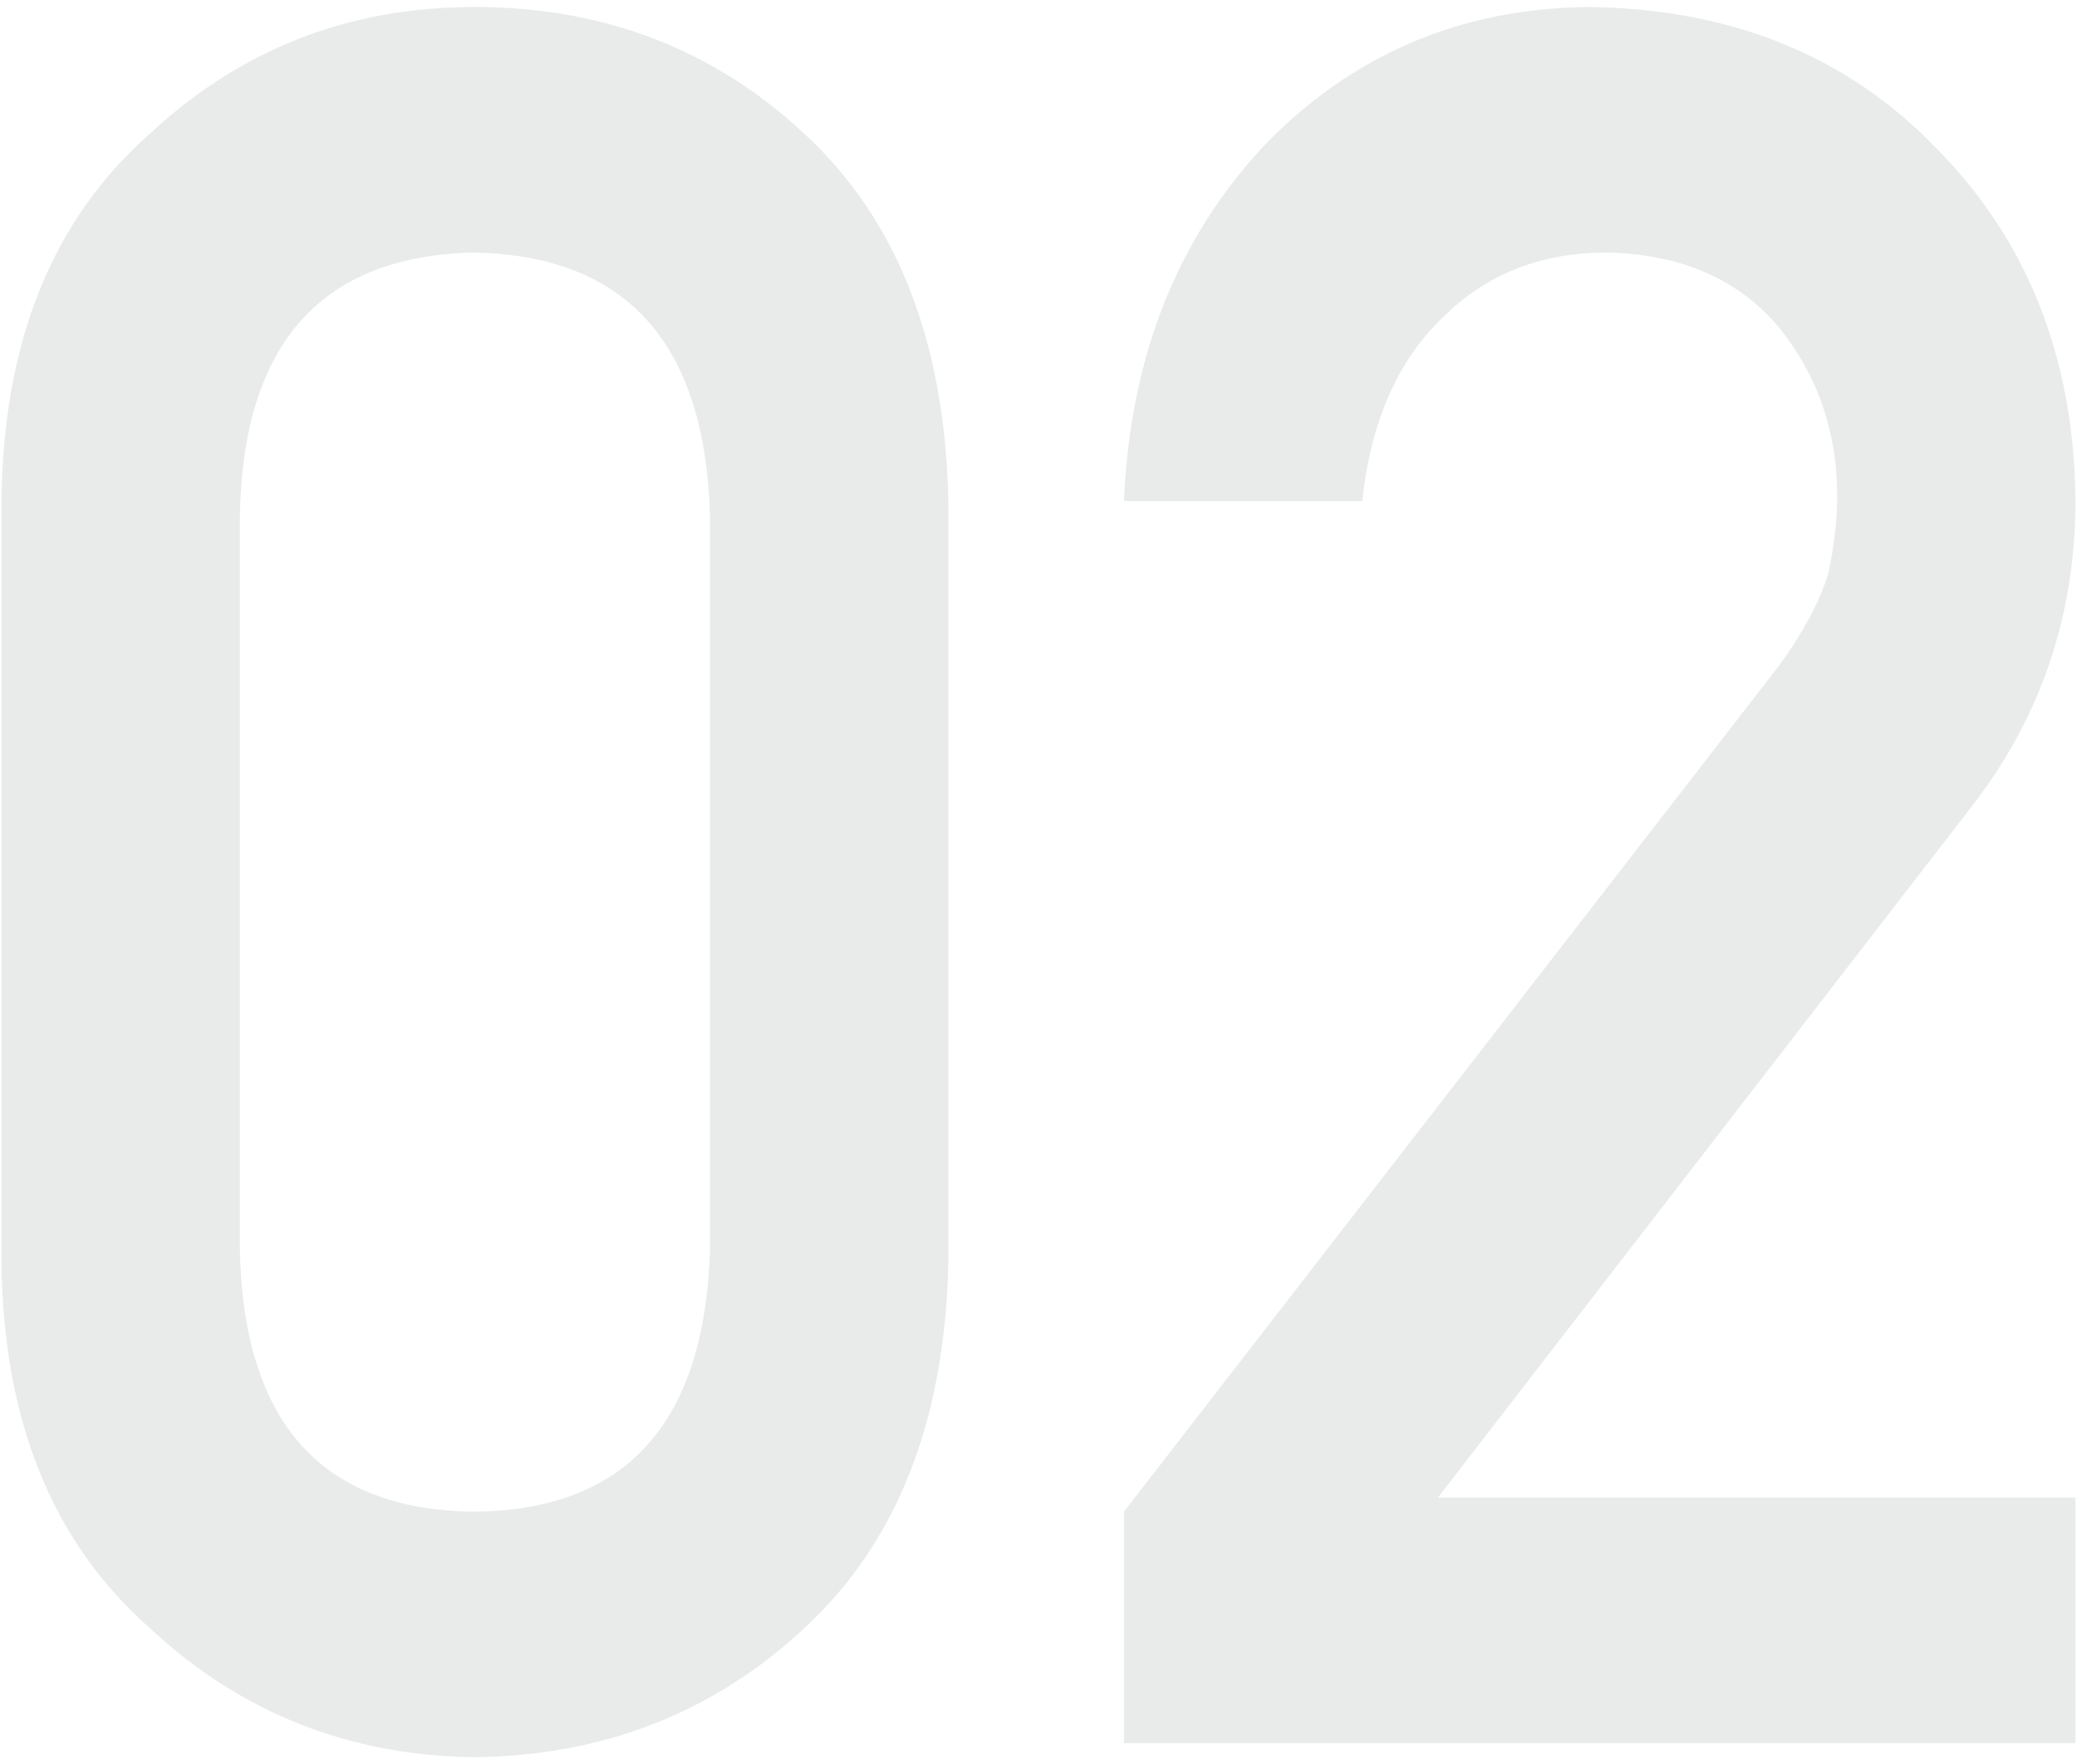
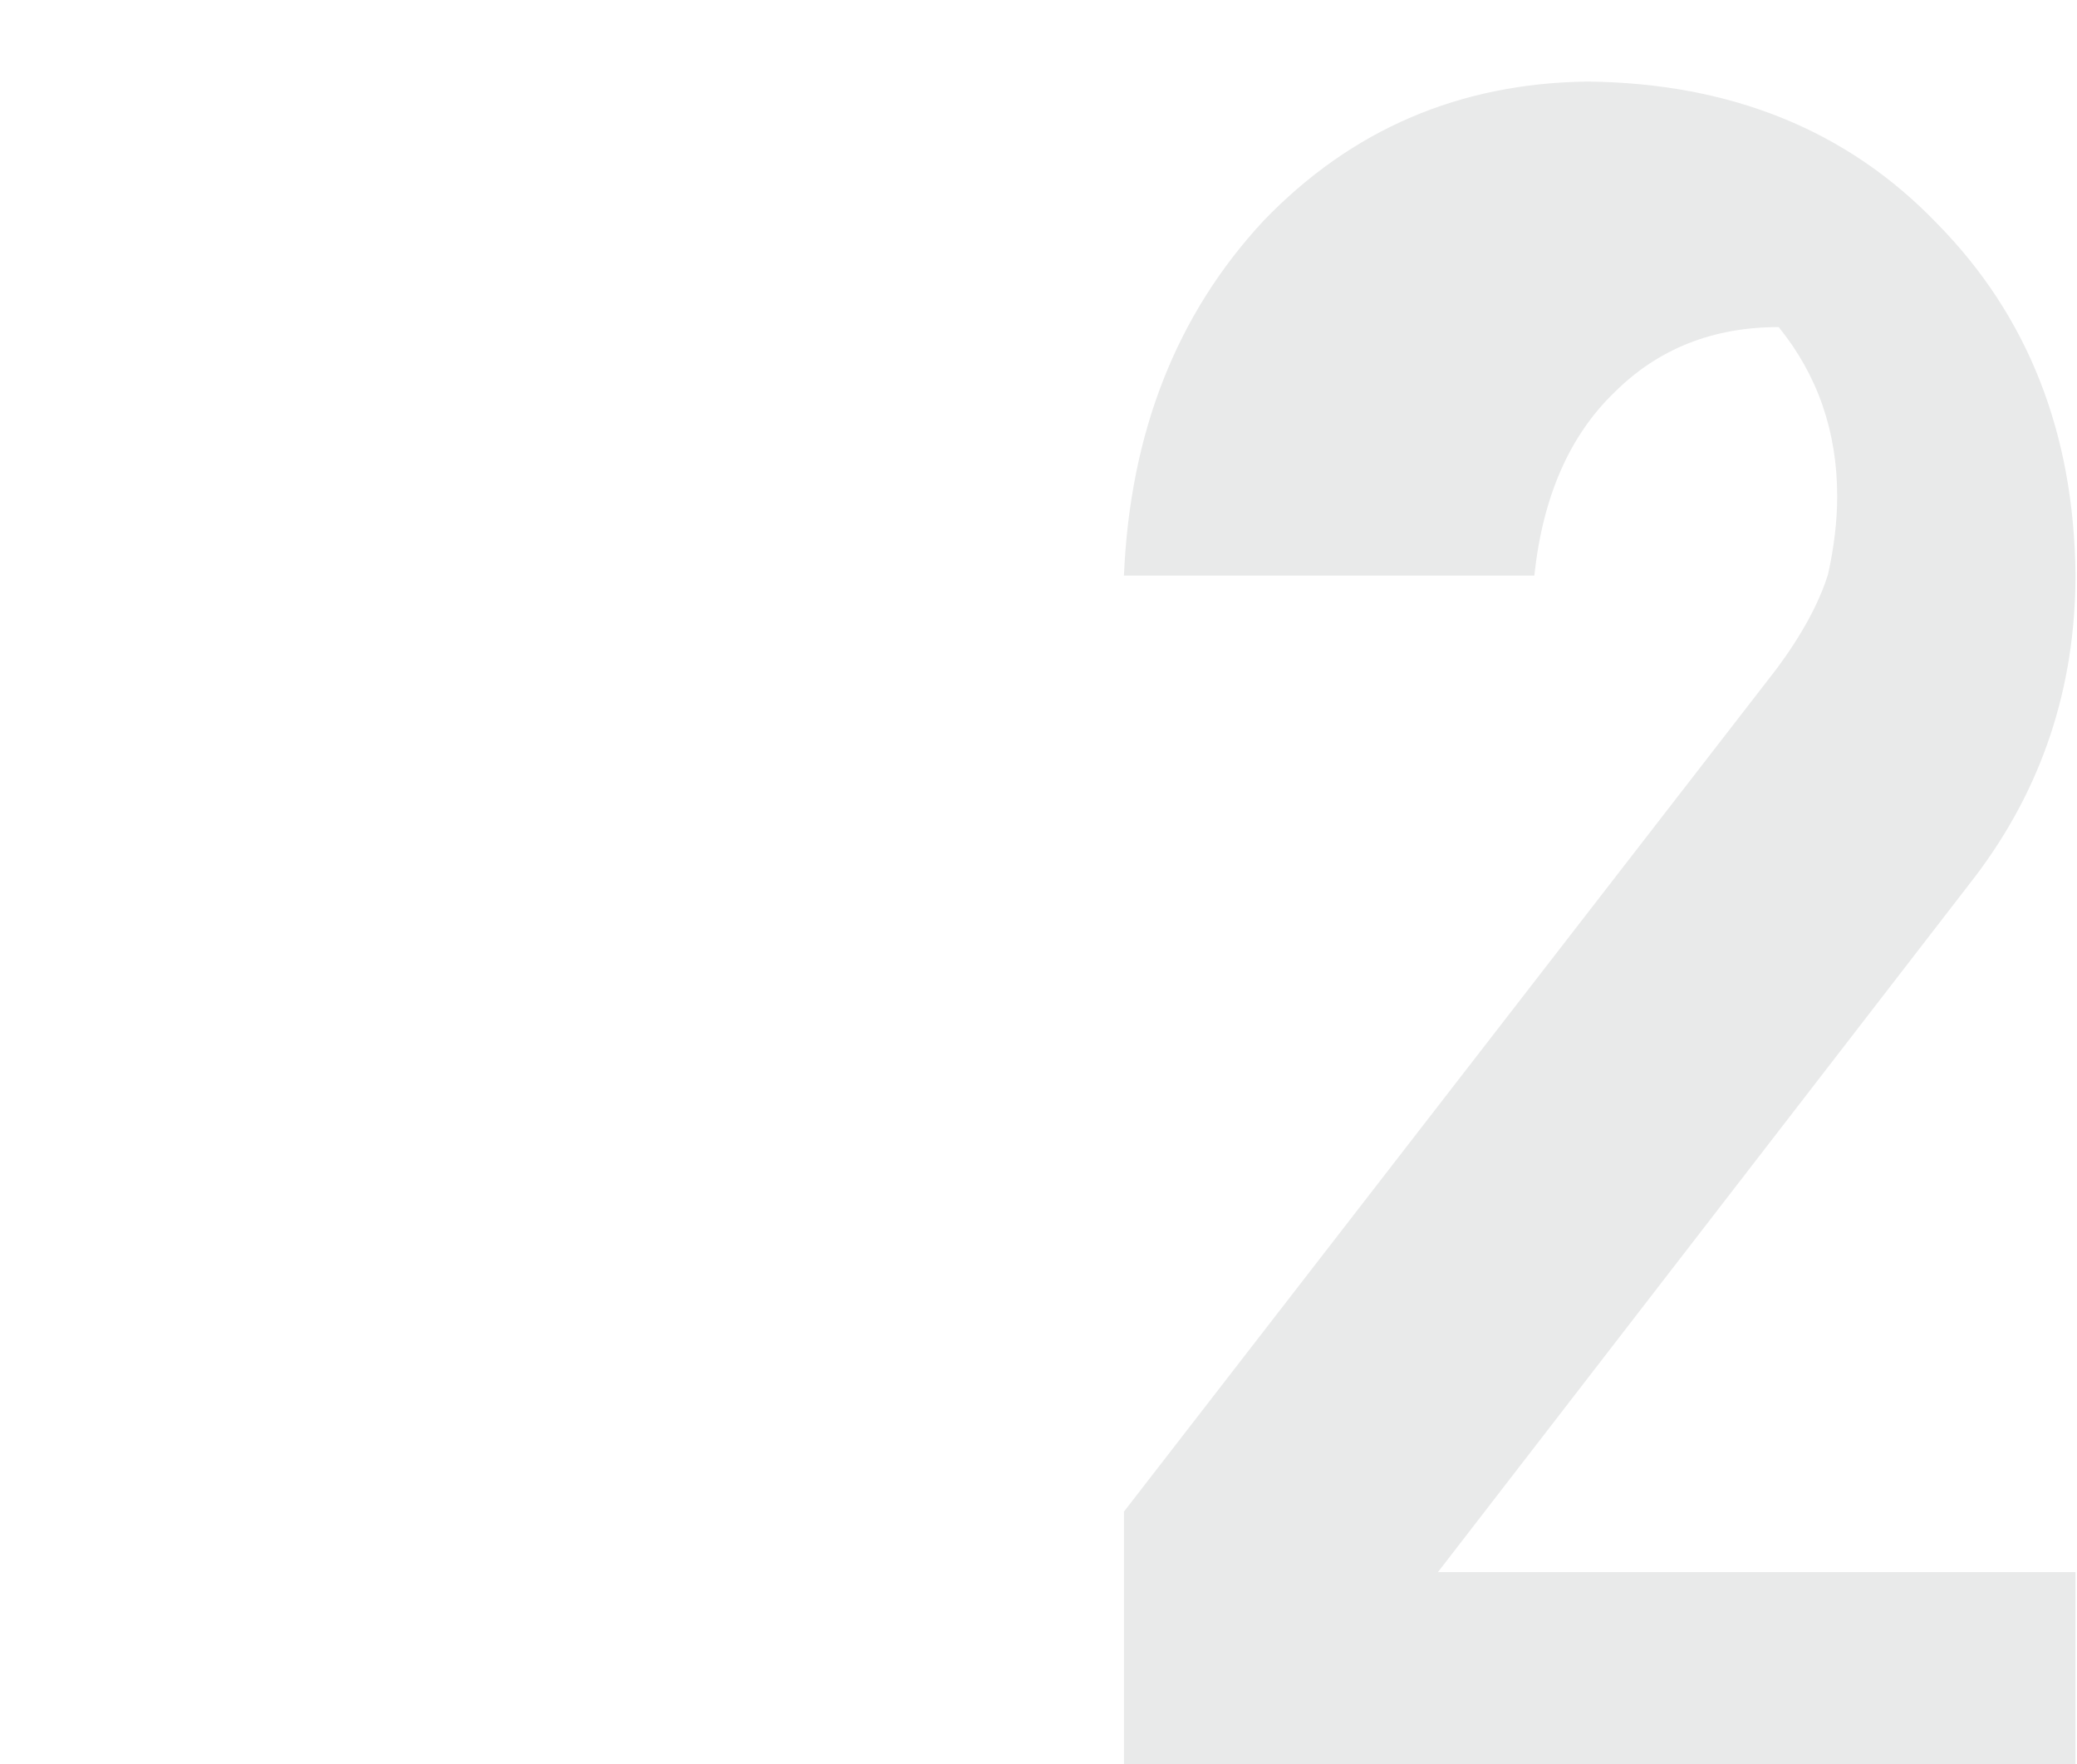
<svg xmlns="http://www.w3.org/2000/svg" version="1.1" id="レイヤー_1" x="0px" y="0px" viewBox="0 0 146 124" style="enable-background:new 0 0 146 124;" xml:space="preserve">
  <g>
    <g>
-       <path style="fill:#E9EAEA;" d="M0.105,35.217C0.212,24.056,3.674,15.465,10.488,9.442c6.384-5.966,14.002-8.951,22.856-8.951    c9.121,0,16.874,2.988,23.259,8.965c6.492,6.032,9.844,14.638,10.06,25.815v53.374c-0.215,11.123-3.568,19.701-10.06,25.732    c-6.385,5.977-14.138,9.02-23.259,9.131c-8.854-0.111-16.472-3.149-22.856-9.117C3.674,108.37,0.212,99.806,0.105,88.7V35.217z     M49.91,36.297c-0.324-12.143-5.846-18.325-16.566-18.548c-10.775,0.223-16.271,6.406-16.486,18.548v51.405    c0.215,12.255,5.711,18.438,16.486,18.548c10.721-0.11,16.242-6.293,16.566-18.548V36.297z" />
-       <path style="fill:#E9EAEA;" d="M79.006,106.246l45.864-59.219c1.773-2.384,2.982-4.602,3.628-6.654    c0.429-1.94,0.645-3.771,0.645-5.49c0-4.546-1.371-8.511-4.113-11.894c-2.85-3.382-6.882-5.128-12.096-5.24    c-4.624,0-8.468,1.525-11.532,4.575c-3.172,3.05-5.053,7.349-5.645,12.893H79.006c0.428-10.055,3.702-18.371,9.819-24.946    c6.171-6.408,13.764-9.668,22.779-9.779c10.088,0.111,18.272,3.435,24.551,9.97c6.385,6.479,9.631,14.705,9.739,24.674    c0,7.977-2.361,15.066-7.081,21.268l-37.735,48.852h44.815v17.258H79.006V106.246z" />
+       <path style="fill:#E9EAEA;" d="M79.006,106.246l45.864-59.219c1.773-2.384,2.982-4.602,3.628-6.654    c0.429-1.94,0.645-3.771,0.645-5.49c0-4.546-1.371-8.511-4.113-11.894c-4.624,0-8.468,1.525-11.532,4.575c-3.172,3.05-5.053,7.349-5.645,12.893H79.006c0.428-10.055,3.702-18.371,9.819-24.946    c6.171-6.408,13.764-9.668,22.779-9.779c10.088,0.111,18.272,3.435,24.551,9.97c6.385,6.479,9.631,14.705,9.739,24.674    c0,7.977-2.361,15.066-7.081,21.268l-37.735,48.852h44.815v17.258H79.006V106.246z" />
    </g>
  </g>
</svg>